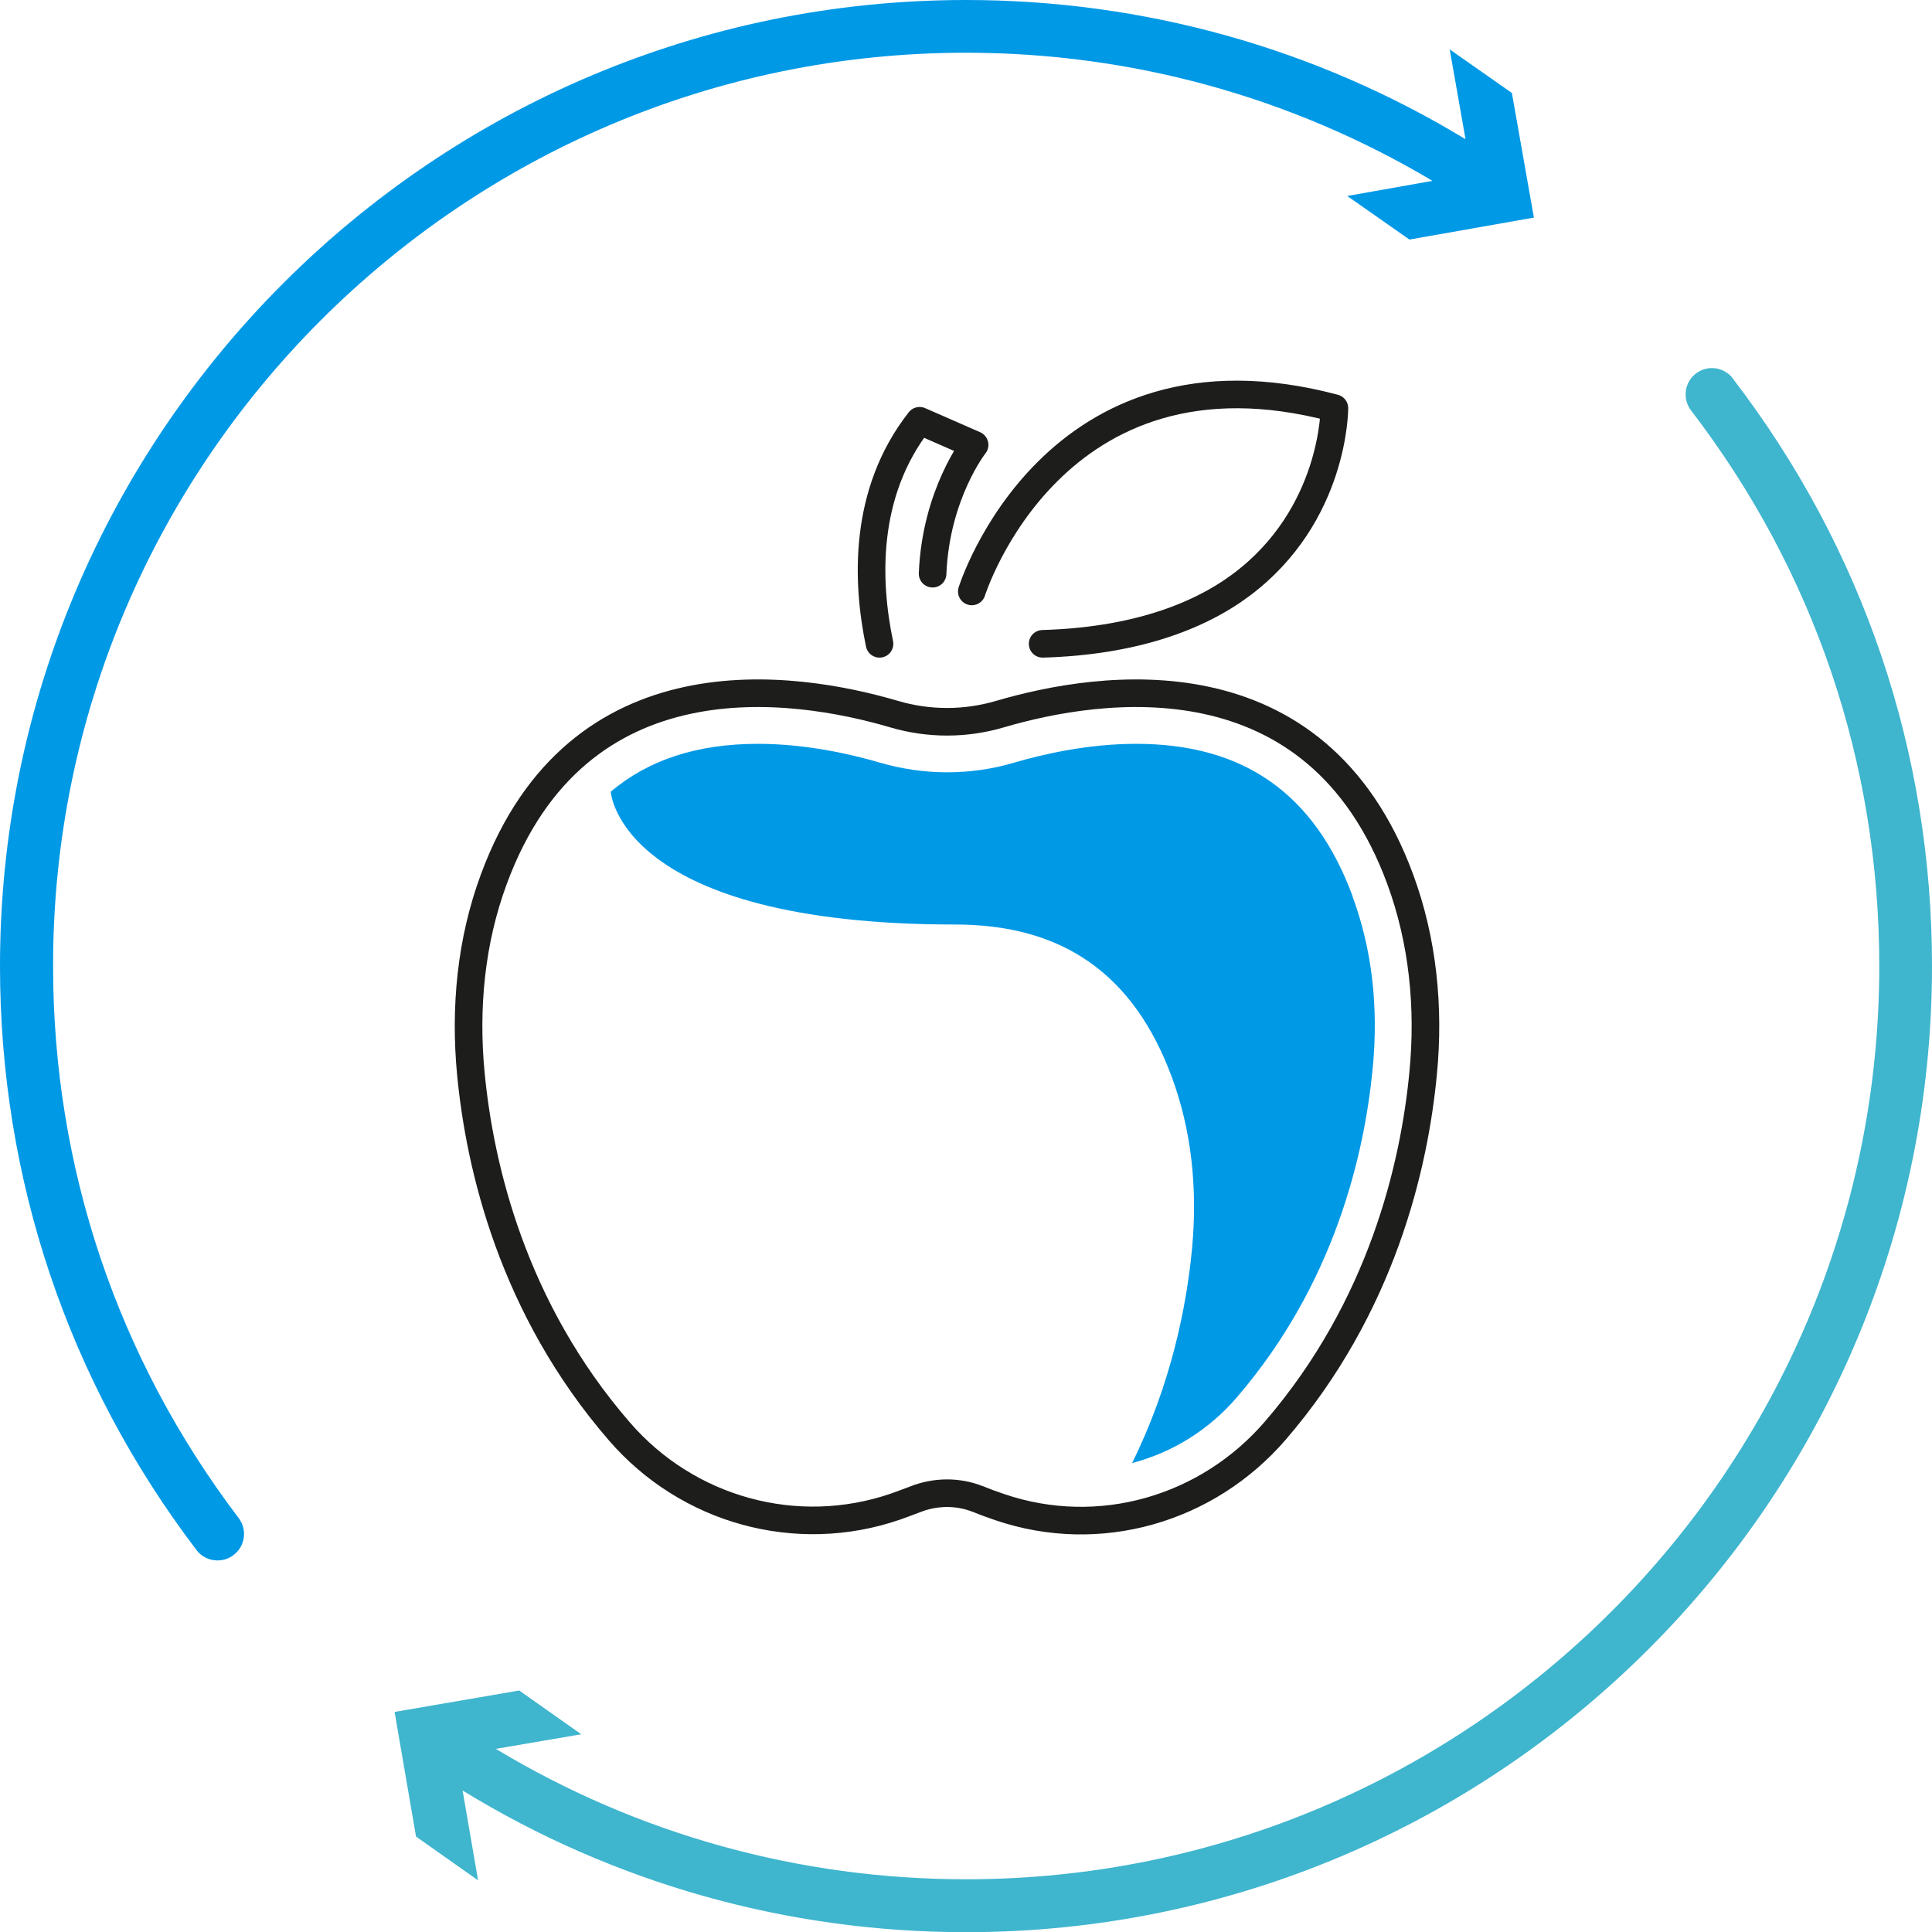
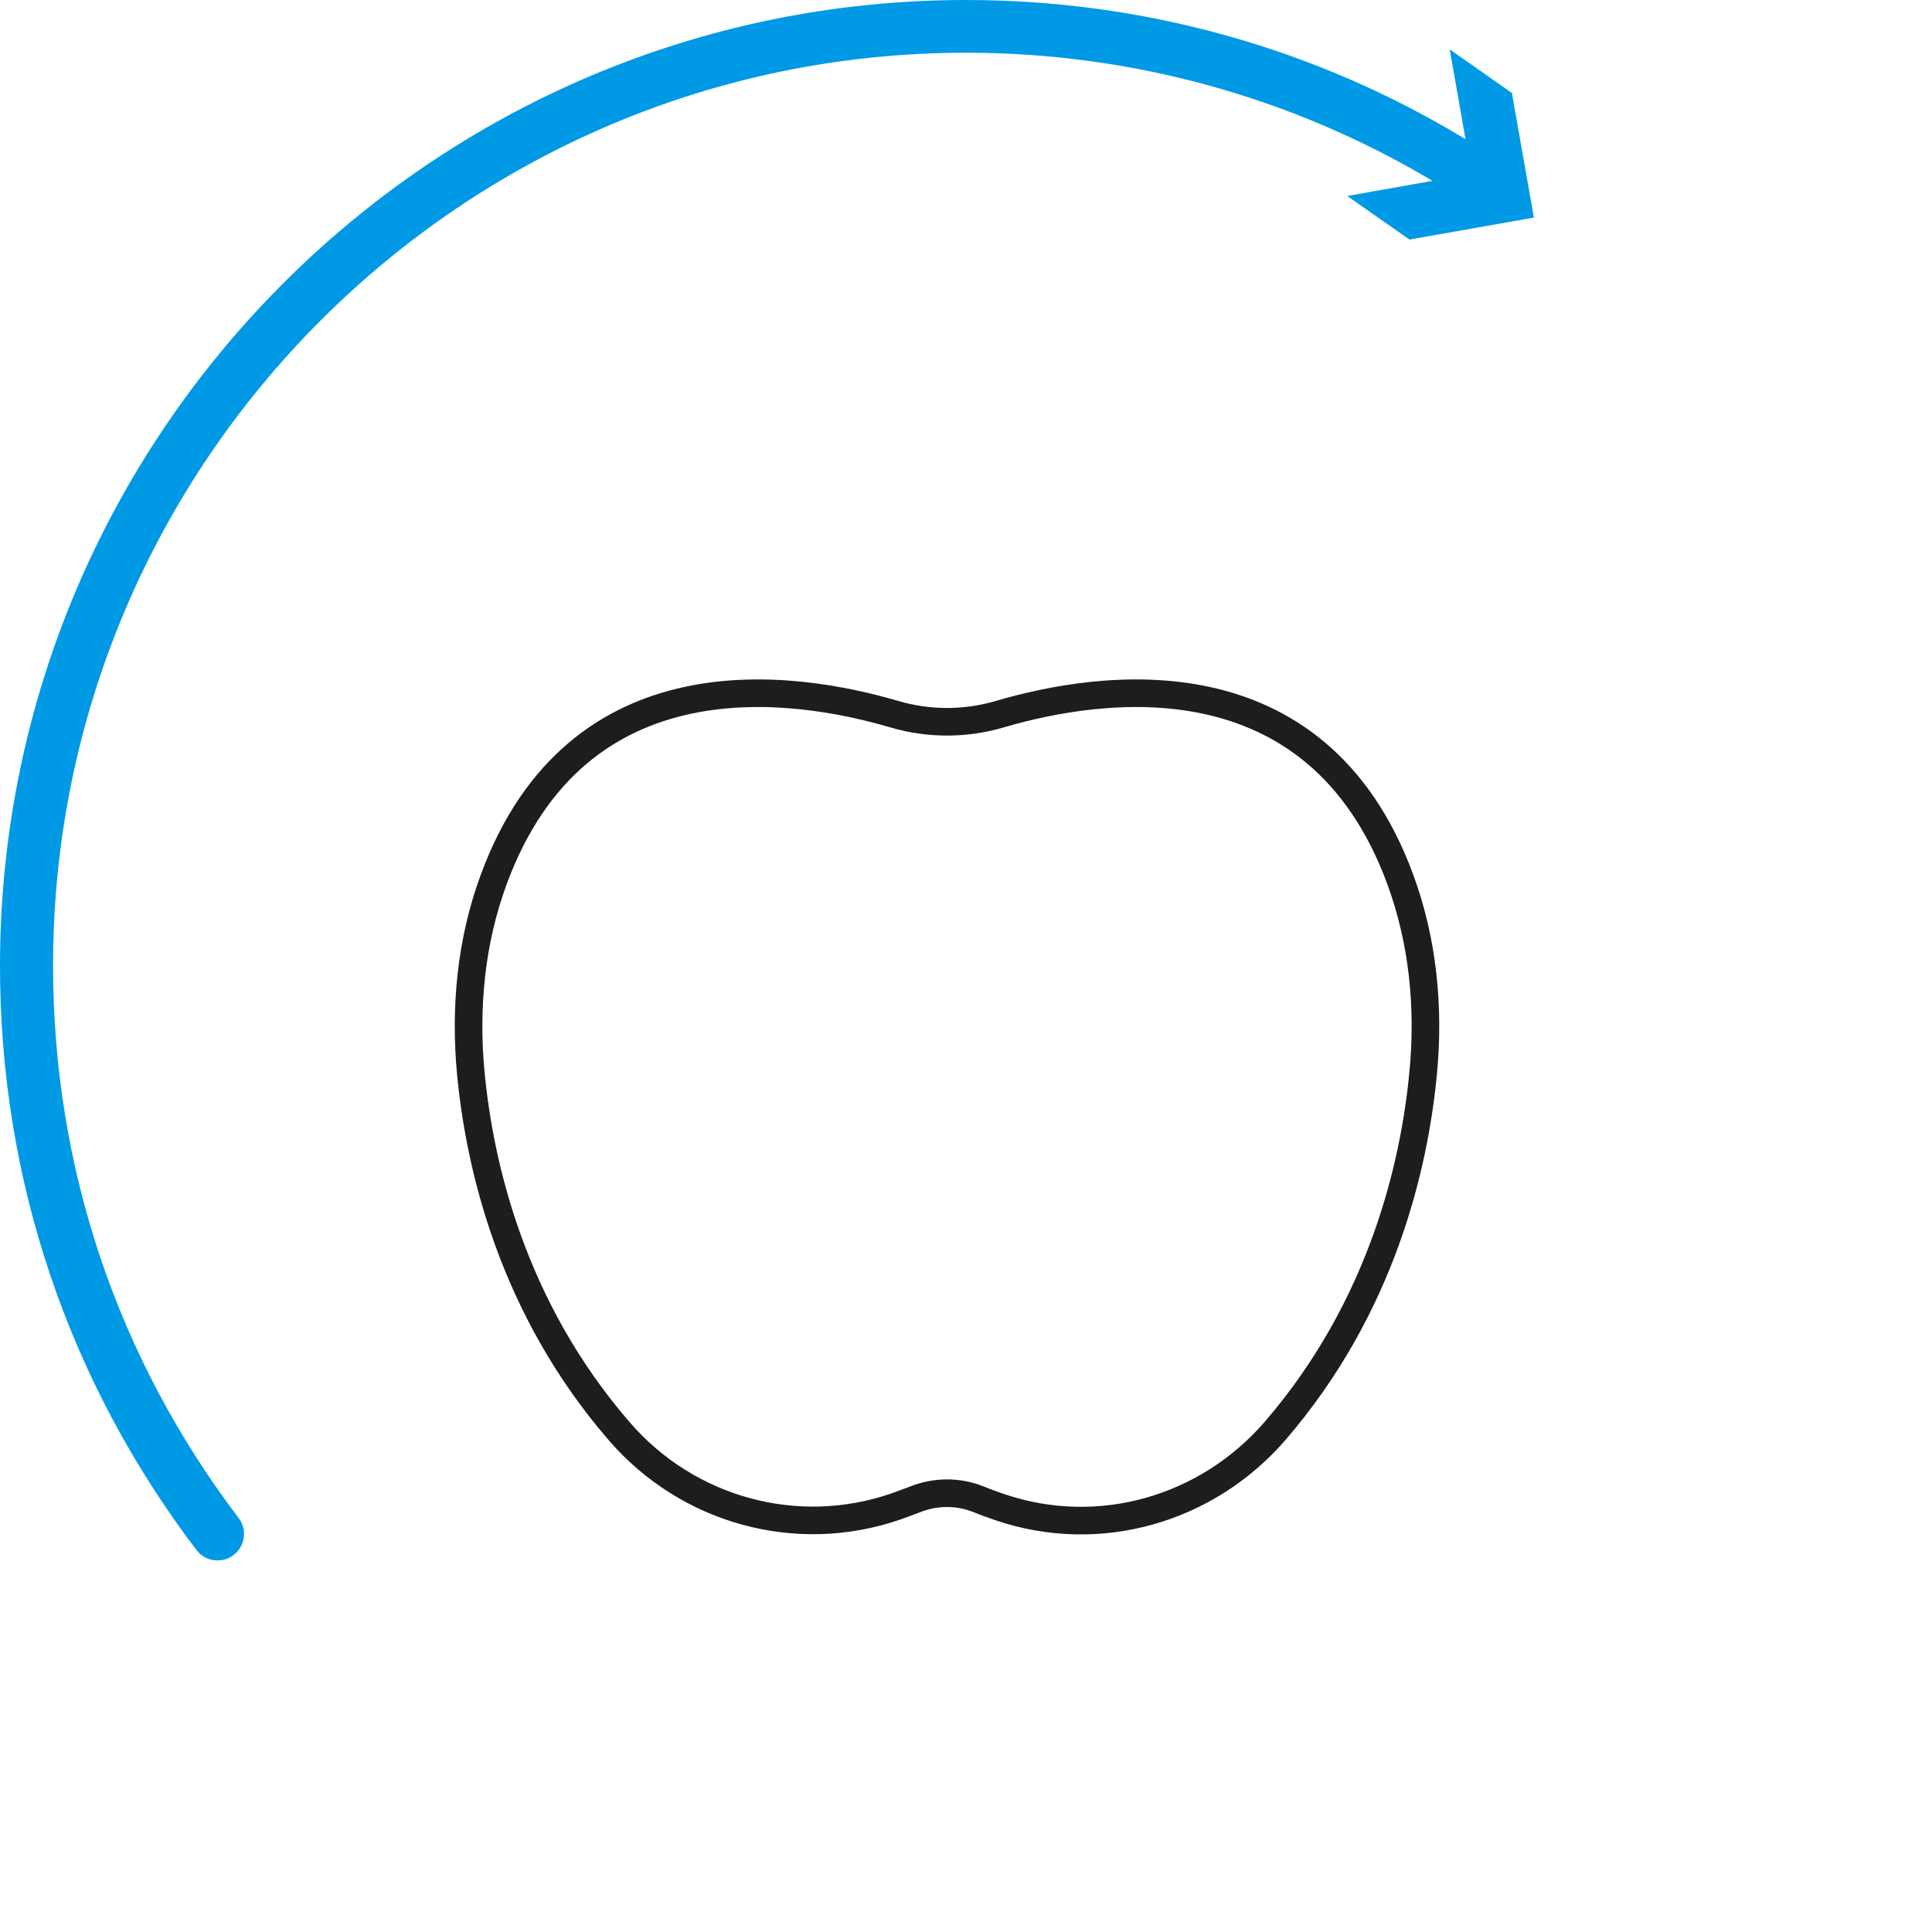
<svg xmlns="http://www.w3.org/2000/svg" id="b" width="109.92" height="109.92" viewBox="0 0 109.92 109.92">
  <g id="c">
    <g>
      <path d="M86.02,5.29l-3.54-2.48,.9,5.11C74.83,2.73,65.05,0,54.96,0,24.65,0,0,24.66,0,54.96c0,12.11,3.86,23.6,11.18,33.23,.29,.39,.74,.59,1.2,.59,.32,0,.64-.1,.91-.31,.66-.5,.79-1.44,.29-2.1-6.91-9.1-10.56-19.96-10.56-31.41C3,26.31,26.31,3,54.96,3c9.41,0,18.53,2.52,26.54,7.29l-4.85,.86,3.54,2.48,7.08-1.25-1.25-7.08Z" fill="#0099e6" />
-       <path d="M98.59,21.53c-.51-.66-1.45-.78-2.1-.28-.66,.5-.78,1.45-.28,2.1,7.01,9.14,10.71,20.07,10.71,31.61,0,28.65-23.31,51.96-51.96,51.96-9.49,0-18.69-2.56-26.75-7.42l4.86-.83-3.53-2.49-7.09,1.22,1.22,7.09,3.53,2.49-.88-5.11c8.61,5.28,18.47,8.06,28.64,8.06,30.31,0,54.96-24.66,54.96-54.96,0-12.21-3.92-23.77-11.33-33.43Z" fill="#3fb5ce" />
      <g>
        <path d="M55.65,85.29c.41,.17,.82,.32,1.24,.46,5.64,1.92,11.8,.14,15.68-4.37,6.06-7.04,7.9-15.06,8.4-20.33,.36-3.73-.01-7.52-1.31-11.04-4.77-12.92-17.05-11.06-22.77-9.38-1.97,.58-4.05,.58-6.02,0-5.72-1.68-18-3.54-22.77,9.38-1.31,3.53-1.67,7.34-1.31,11.09,.51,5.28,2.36,13.31,8.45,20.34,3.88,4.49,10.08,6.21,15.7,4.28,.37-.13,.74-.27,1.11-.41,1.15-.46,2.44-.48,3.59-.02Z" fill="none" stroke="#1d1d1b" stroke-linecap="round" stroke-linejoin="round" stroke-width="1.57" />
-         <path d="M55.29,33.65s4.6-14.7,20.63-10.43c0,0,.03,6.1-5.33,10.08-2.44,1.81-6.1,3.18-11.27,3.33" fill="none" stroke="#1d1d1b" stroke-linecap="round" stroke-linejoin="round" stroke-width="1.57" />
-         <path d="M50.04,36.63c-.73-3.49-.95-8.57,2.28-12.69l3.13,1.37s-2.21,2.8-2.39,7.33" fill="none" stroke="#1d1d1b" stroke-linecap="round" stroke-linejoin="round" stroke-width="1.57" />
-         <path d="M76.96,51c-2.16-5.84-6.19-8.68-12.32-8.68-2.72,0-5.27,.58-6.94,1.07-1.24,.37-2.53,.55-3.82,.55s-2.58-.19-3.82-.55c-1.67-.49-4.22-1.07-6.94-1.07-3.44,0-6.21,.9-8.37,2.72,0,.11,.59,7.56,19.6,7.56,6.13,0,10.16,2.84,12.32,8.68,1.1,2.97,1.48,6.26,1.15,9.77-.32,3.35-1.21,7.74-3.41,12.19,2.29-.6,4.38-1.89,5.97-3.75,5.51-6.41,7.24-13.72,7.72-18.72,.34-3.52-.05-6.8-1.15-9.77Z" fill="#0099e6" />
      </g>
    </g>
  </g>
</svg>